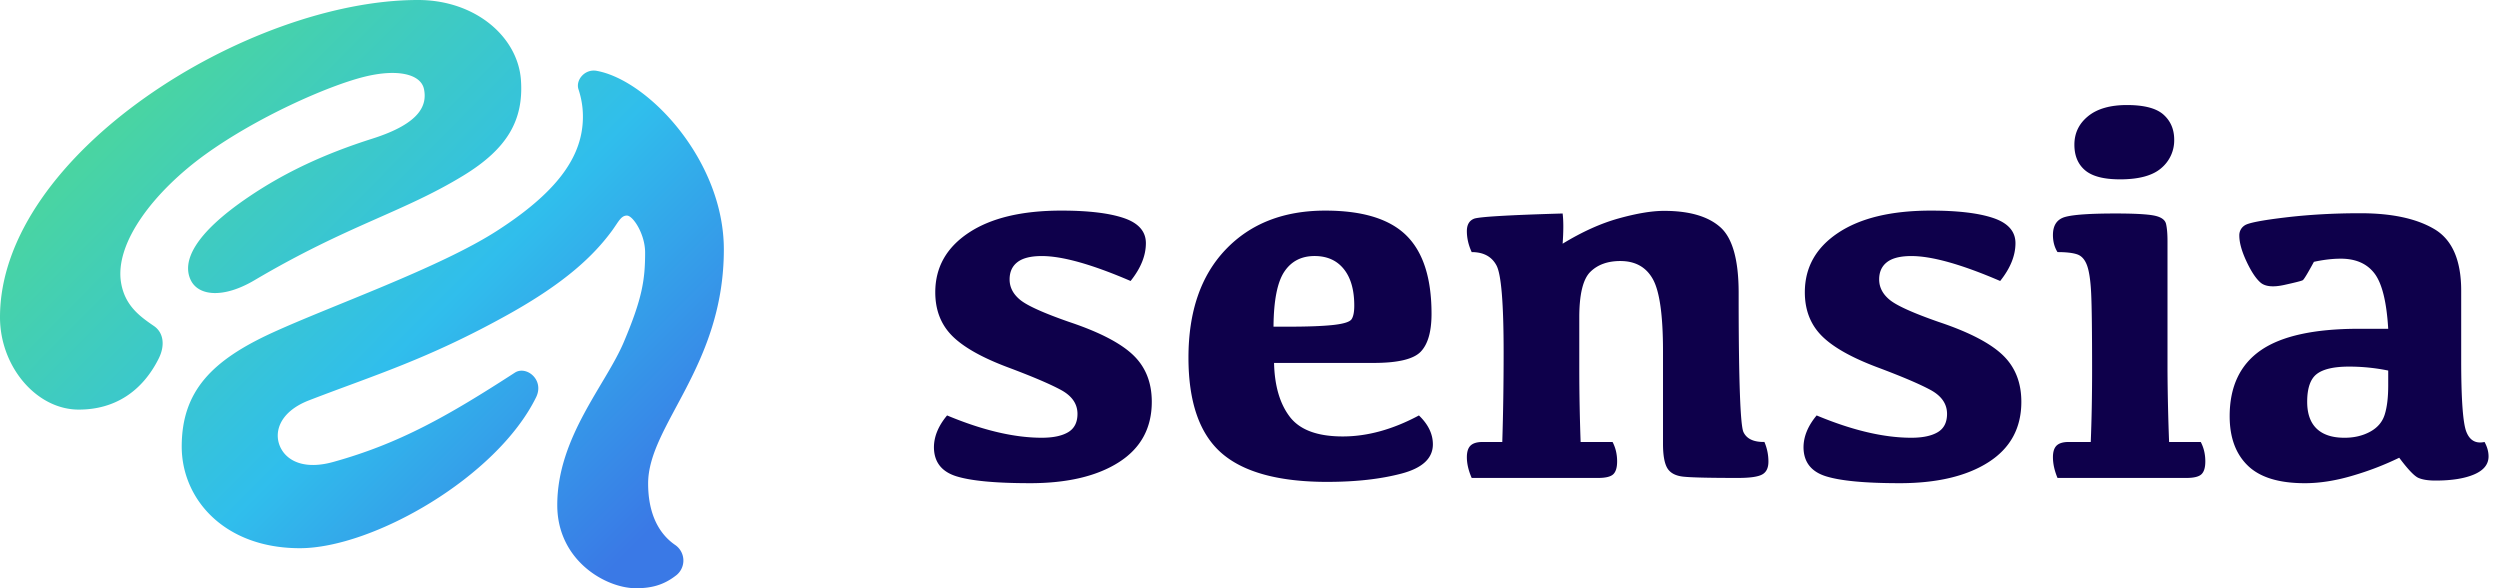
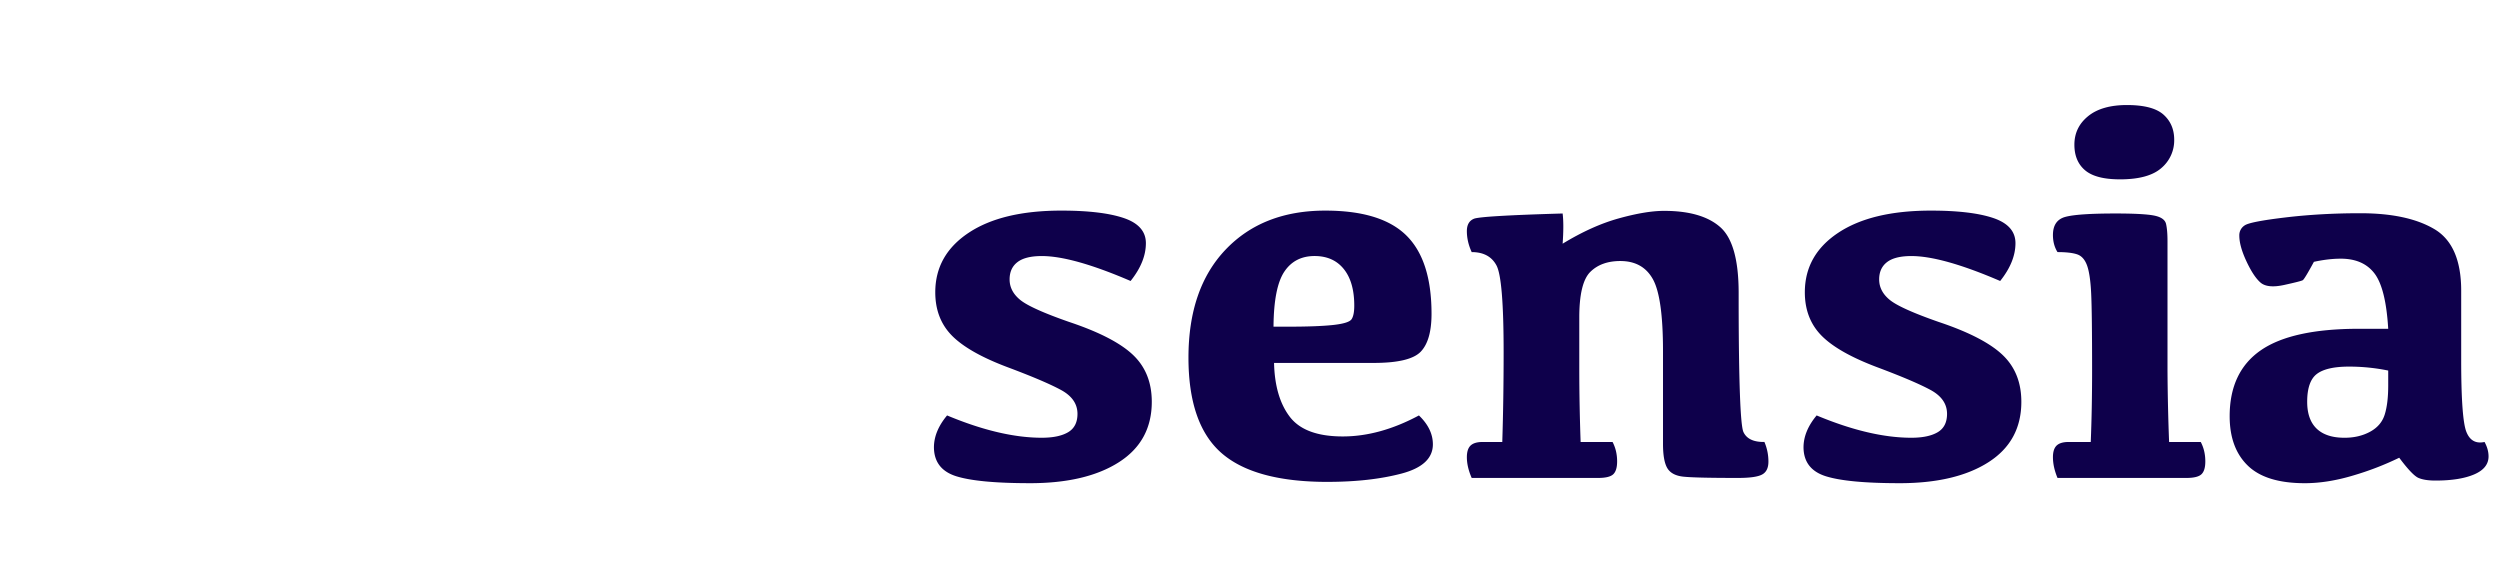
<svg xmlns="http://www.w3.org/2000/svg" width="119" height="28">
  <defs>
    <linearGradient x1="14.657%" y1="16.981%" x2="95.673%" y2="83.019%" id="a">
      <stop stop-color="#4BD69D" offset="0%" />
      <stop stop-color="#30BEEC" offset="55.805%" />
      <stop stop-color="#3A79E6" offset="100%" />
    </linearGradient>
  </defs>
  <g fill="none" fill-rule="evenodd">
-     <path d="M28.4 3.372c2.451.44 6.055 4.251 6.055 8.502 0 5.571-3.604 8.356-3.604 11.142 0 1.32.433 2.345 1.298 2.932a.897.897 0 0 1 0 1.466c-.577.44-1.154.586-1.874.586-1.442 0-3.749-1.32-3.749-3.958 0-3.225 2.307-5.717 3.172-7.77.865-2.052 1.01-2.932 1.01-4.251 0-.88-.578-1.76-.866-1.76-.288 0-.407.309-.72.734-.866 1.173-2.204 2.452-4.902 3.958-3.857 2.153-6.488 2.932-9.515 4.105-1.452.562-1.73 1.612-1.298 2.345.334.565 1.129.953 2.451.587 3.172-.88 5.478-2.2 8.65-4.252.54-.35 1.42.337 1.01 1.173-1.875 3.812-7.786 7.183-11.246 7.183-3.604 0-5.622-2.345-5.622-4.837 0-2.64 1.442-4.105 4.325-5.425 2.803-1.282 7.929-3.078 10.668-4.837 2.47-1.587 3.748-3.079 4.037-4.691.162-.907 0-1.613-.144-2.053-.145-.44.298-.98.865-.88zM19.896 0c2.739 0 4.757 1.76 4.901 3.812.134 1.906-.65 3.27-2.739 4.544-2.883 1.76-5.478 2.346-9.947 4.984-1.471.869-2.657.754-3.028 0-.432-.88.145-2.199 2.74-3.958 1.73-1.173 3.604-2.052 5.91-2.785 2.307-.733 2.595-1.613 2.451-2.346-.144-.733-1.283-.993-2.883-.586-1.73.44-5.046 1.906-7.497 3.665-2.45 1.759-4.38 4.24-4.036 6.157.192 1.076.9 1.58 1.56 2.032.458.313.54.922.225 1.55-.776 1.549-2.074 2.428-3.804 2.428C1.73 19.497 0 17.445 0 15.1 0 7.33 11.822 0 19.895 0z" fill="url(#a)" />
    <path d="M49.027 23c1.78 0 3.19-.333 4.234-1 1.043-.667 1.564-1.625 1.564-2.875 0-.925-.3-1.67-.9-2.237-.6-.567-1.611-1.088-3.033-1.563-1.218-.425-1.994-.775-2.33-1.05-.337-.275-.505-.6-.505-.975 0-.358.125-.633.377-.825.25-.192.636-.287 1.155-.287.98 0 2.388.395 4.227 1.187.486-.608.728-1.208.728-1.8 0-.558-.349-.956-1.047-1.194-.698-.237-1.69-.356-2.975-.356-1.882 0-3.353.352-4.413 1.056-1.06.704-1.59 1.648-1.59 2.832 0 .841.266 1.53.798 2.068.533.538 1.42 1.04 2.663 1.506 1.158.434 1.999.792 2.522 1.075.524.284.786.663.786 1.138 0 .408-.15.7-.447.875-.298.175-.715.262-1.252.262-1.31 0-2.814-.354-4.508-1.062-.417.5-.626 1.008-.626 1.525.009.692.362 1.148 1.06 1.369.699.22 1.87.331 3.512.331zm14.16-.063c1.344 0 2.517-.13 3.518-.393 1-.263 1.5-.727 1.5-1.394 0-.492-.221-.95-.664-1.375-1.243.667-2.452 1-3.627 1-1.2 0-2.039-.31-2.516-.931-.476-.621-.728-1.477-.753-2.569h4.75c1.15 0 1.895-.18 2.235-.538.341-.358.511-.958.511-1.8 0-1.7-.4-2.943-1.2-3.73-.8-.788-2.086-1.182-3.857-1.182-1.984 0-3.565.619-4.744 1.856-1.18 1.238-1.769 2.952-1.769 5.144 0 2.108.524 3.62 1.57 4.538 1.048.916 2.73 1.375 5.045 1.375zm-1.89-7.387h-.678c.009-1.242.18-2.112.511-2.613.332-.5.813-.75 1.443-.75.596 0 1.06.207 1.392.62.332.412.498.993.498 1.743 0 .3-.042.515-.127.644-.086.129-.377.22-.875.275-.498.054-1.22.081-2.165.081zm14.771 7.2c.358 0 .598-.058.722-.175.123-.117.185-.32.185-.613 0-.341-.073-.65-.217-.924h-1.52a98.697 98.697 0 0 1-.064-3.413v-2.512c0-1.1.175-1.823.524-2.17.349-.345.826-.518 1.43-.518.715 0 1.232.29 1.552.869.319.579.479 1.718.479 3.419v4.412c0 .542.068.927.204 1.156.136.23.387.365.753.407.367.041 1.24.062 2.618.062.562 0 .943-.054 1.143-.163.2-.108.3-.312.3-.612a2.37 2.37 0 0 0-.191-.938c-.51.009-.843-.147-.996-.468-.146-.305-.222-2.31-.23-6.016v-.616c0-1.566-.292-2.608-.875-3.124-.583-.517-1.475-.776-2.675-.776-.58 0-1.297.12-2.152.357-.856.237-1.748.64-2.676 1.206.043-.608.043-1.088 0-1.438-2.588.075-3.995.159-4.22.25-.226.092-.339.288-.339.588 0 .333.077.667.23 1 .562 0 .956.213 1.181.637.226.425.339 1.805.339 4.138 0 1.467-.021 2.888-.064 4.263h-.932c-.264 0-.456.056-.575.168-.12.113-.179.298-.179.556 0 .309.077.638.23.988h6.015zm14.35.25c1.78 0 3.191-.333 4.234-1 1.043-.667 1.564-1.625 1.564-2.875 0-.925-.3-1.67-.9-2.237-.6-.567-1.611-1.088-3.033-1.563-1.217-.425-1.994-.775-2.33-1.05-.337-.275-.505-.6-.505-.975 0-.358.126-.633.377-.825.25-.192.636-.287 1.155-.287.98 0 2.389.395 4.228 1.187.485-.608.728-1.208.728-1.8 0-.558-.35-.956-1.048-1.194-.698-.237-1.69-.356-2.975-.356-1.882 0-3.353.352-4.413 1.056-1.06.704-1.59 1.648-1.59 2.832 0 .841.267 1.53.799 2.068s1.42 1.04 2.662 1.506c1.158.434 1.999.792 2.523 1.075.523.284.785.663.785 1.138 0 .408-.149.7-.447.875-.298.175-.715.262-1.252.262-1.31 0-2.813-.354-4.508-1.062-.417.5-.625 1.008-.625 1.525.008.692.362 1.148 1.06 1.369.698.22 1.868.331 3.512.331zm10.494-14.463c.903 0 1.558-.179 1.967-.537a1.72 1.72 0 0 0 .613-1.35c0-.492-.17-.89-.51-1.194-.341-.304-.92-.456-1.738-.456-.8 0-1.417.177-1.851.531-.435.354-.652.806-.652 1.356 0 .526.17.932.511 1.22.34.287.894.43 1.66.43zm3.155 14.213c.357 0 .598-.058.721-.175.124-.117.185-.32.185-.612 0-.342-.072-.65-.217-.925h-1.507a104.232 104.232 0 0 1-.076-3.413v-6.15c0-.35-.024-.623-.07-.819-.047-.196-.235-.327-.562-.394-.328-.066-.943-.1-1.846-.1-1.2 0-1.996.055-2.388.163-.392.108-.587.396-.587.863 0 .308.072.579.217.812.408 0 .72.035.932.106.213.071.37.246.473.525.102.28.168.721.197 1.325.03.604.045 1.827.045 3.669 0 1.208-.021 2.346-.064 3.413h-1.047c-.264 0-.455.056-.575.168-.119.113-.178.298-.178.556 0 .309.072.638.217.988h6.13zm5.64.25c.724 0 1.495-.123 2.312-.369a13.994 13.994 0 0 0 2.184-.843c.417.558.723.879.92.962.195.083.463.125.804.125.775 0 1.39-.098 1.845-.294.456-.196.683-.481.683-.856 0-.225-.063-.454-.191-.687-.417.091-.707-.073-.869-.494-.161-.421-.242-1.552-.242-3.394v-3.312c0-1.45-.426-2.428-1.277-2.932-.852-.504-2.027-.756-3.525-.756-1.26 0-2.448.067-3.563.2-1.115.133-1.76.258-1.935.375a.555.555 0 0 0-.262.487c0 .334.113.742.339 1.225.226.484.449.821.67 1.013.222.192.598.23 1.13.113.533-.117.826-.192.882-.226.055-.033.232-.325.53-.874.46-.1.885-.15 1.277-.15.715 0 1.251.235 1.609.706.357.47.575 1.348.651 2.631h-1.392c-2.128 0-3.686.342-4.674 1.025-.987.683-1.481 1.73-1.481 3.137 0 1.009.287 1.792.862 2.35.574.559 1.479.838 2.714.838zm1.89-2.163c-.578 0-1.019-.143-1.321-.43-.302-.288-.454-.715-.454-1.282 0-.65.154-1.092.46-1.325.307-.233.818-.35 1.533-.35.63 0 1.251.063 1.864.188v.712c0 .567-.055 1.027-.166 1.381-.11.354-.342.627-.696.819-.353.192-.76.287-1.22.287z" fill="#0E004B" fill-rule="nonzero" />
  </g>
</svg>